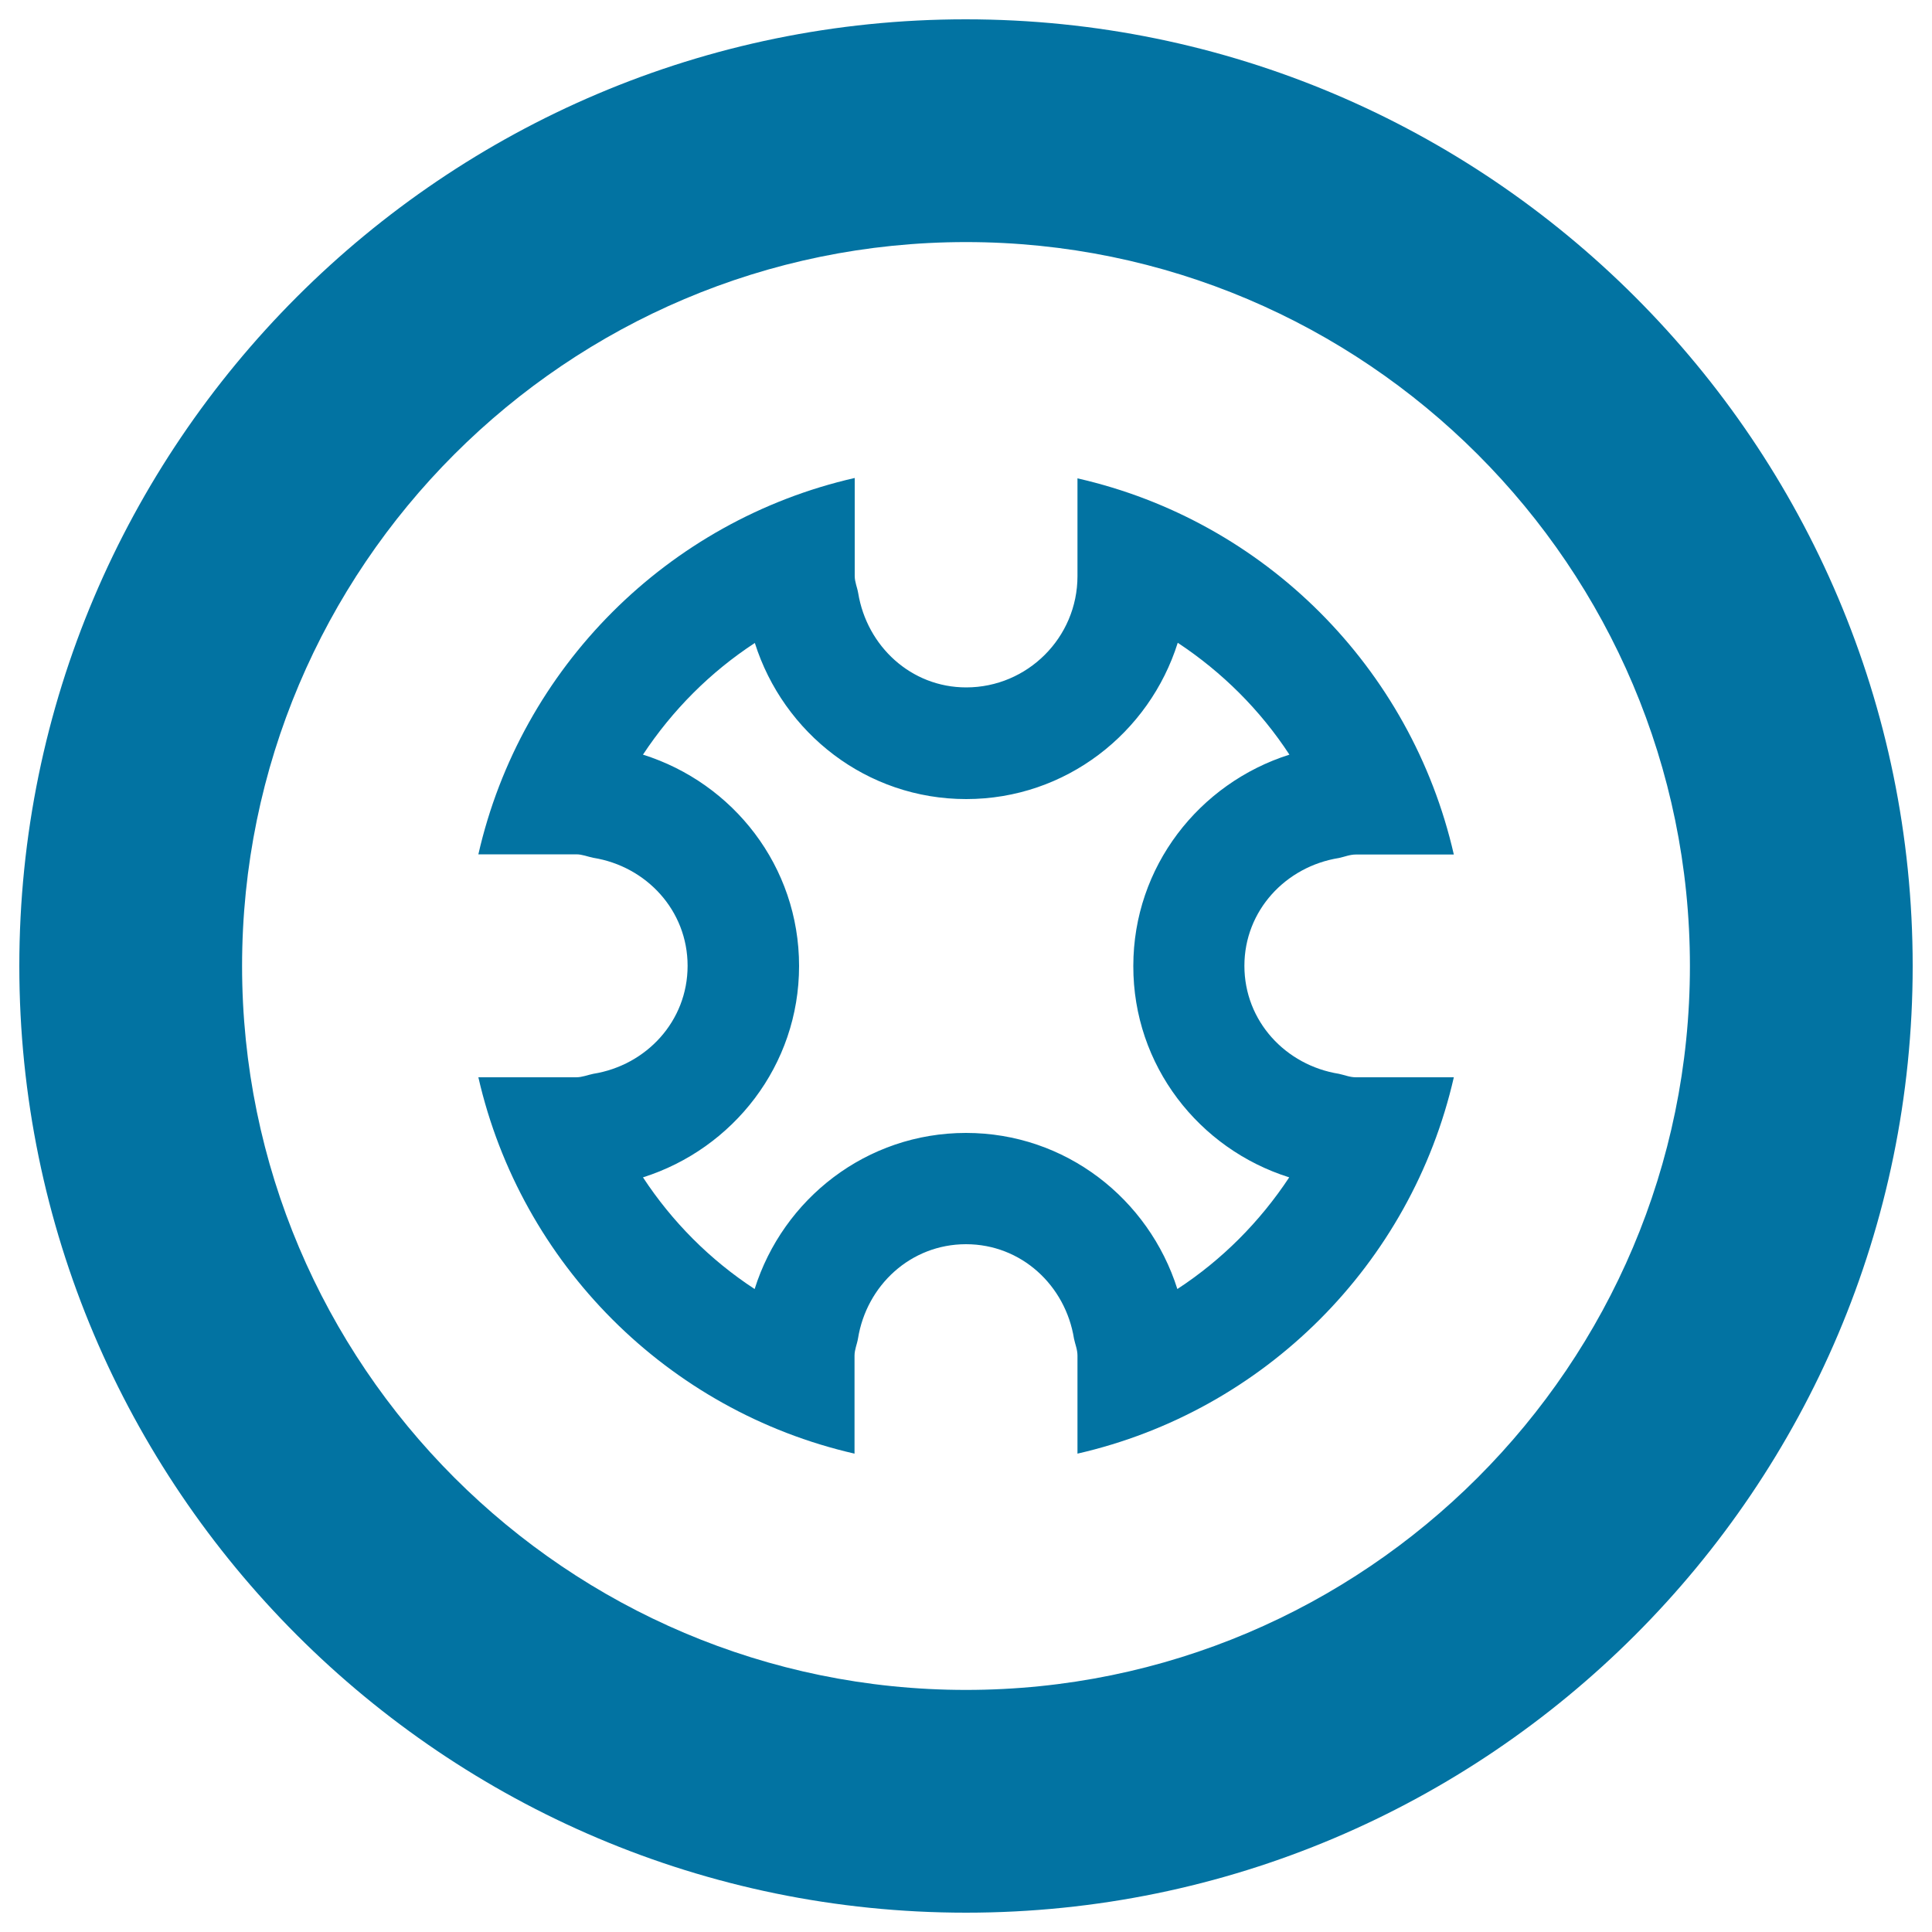
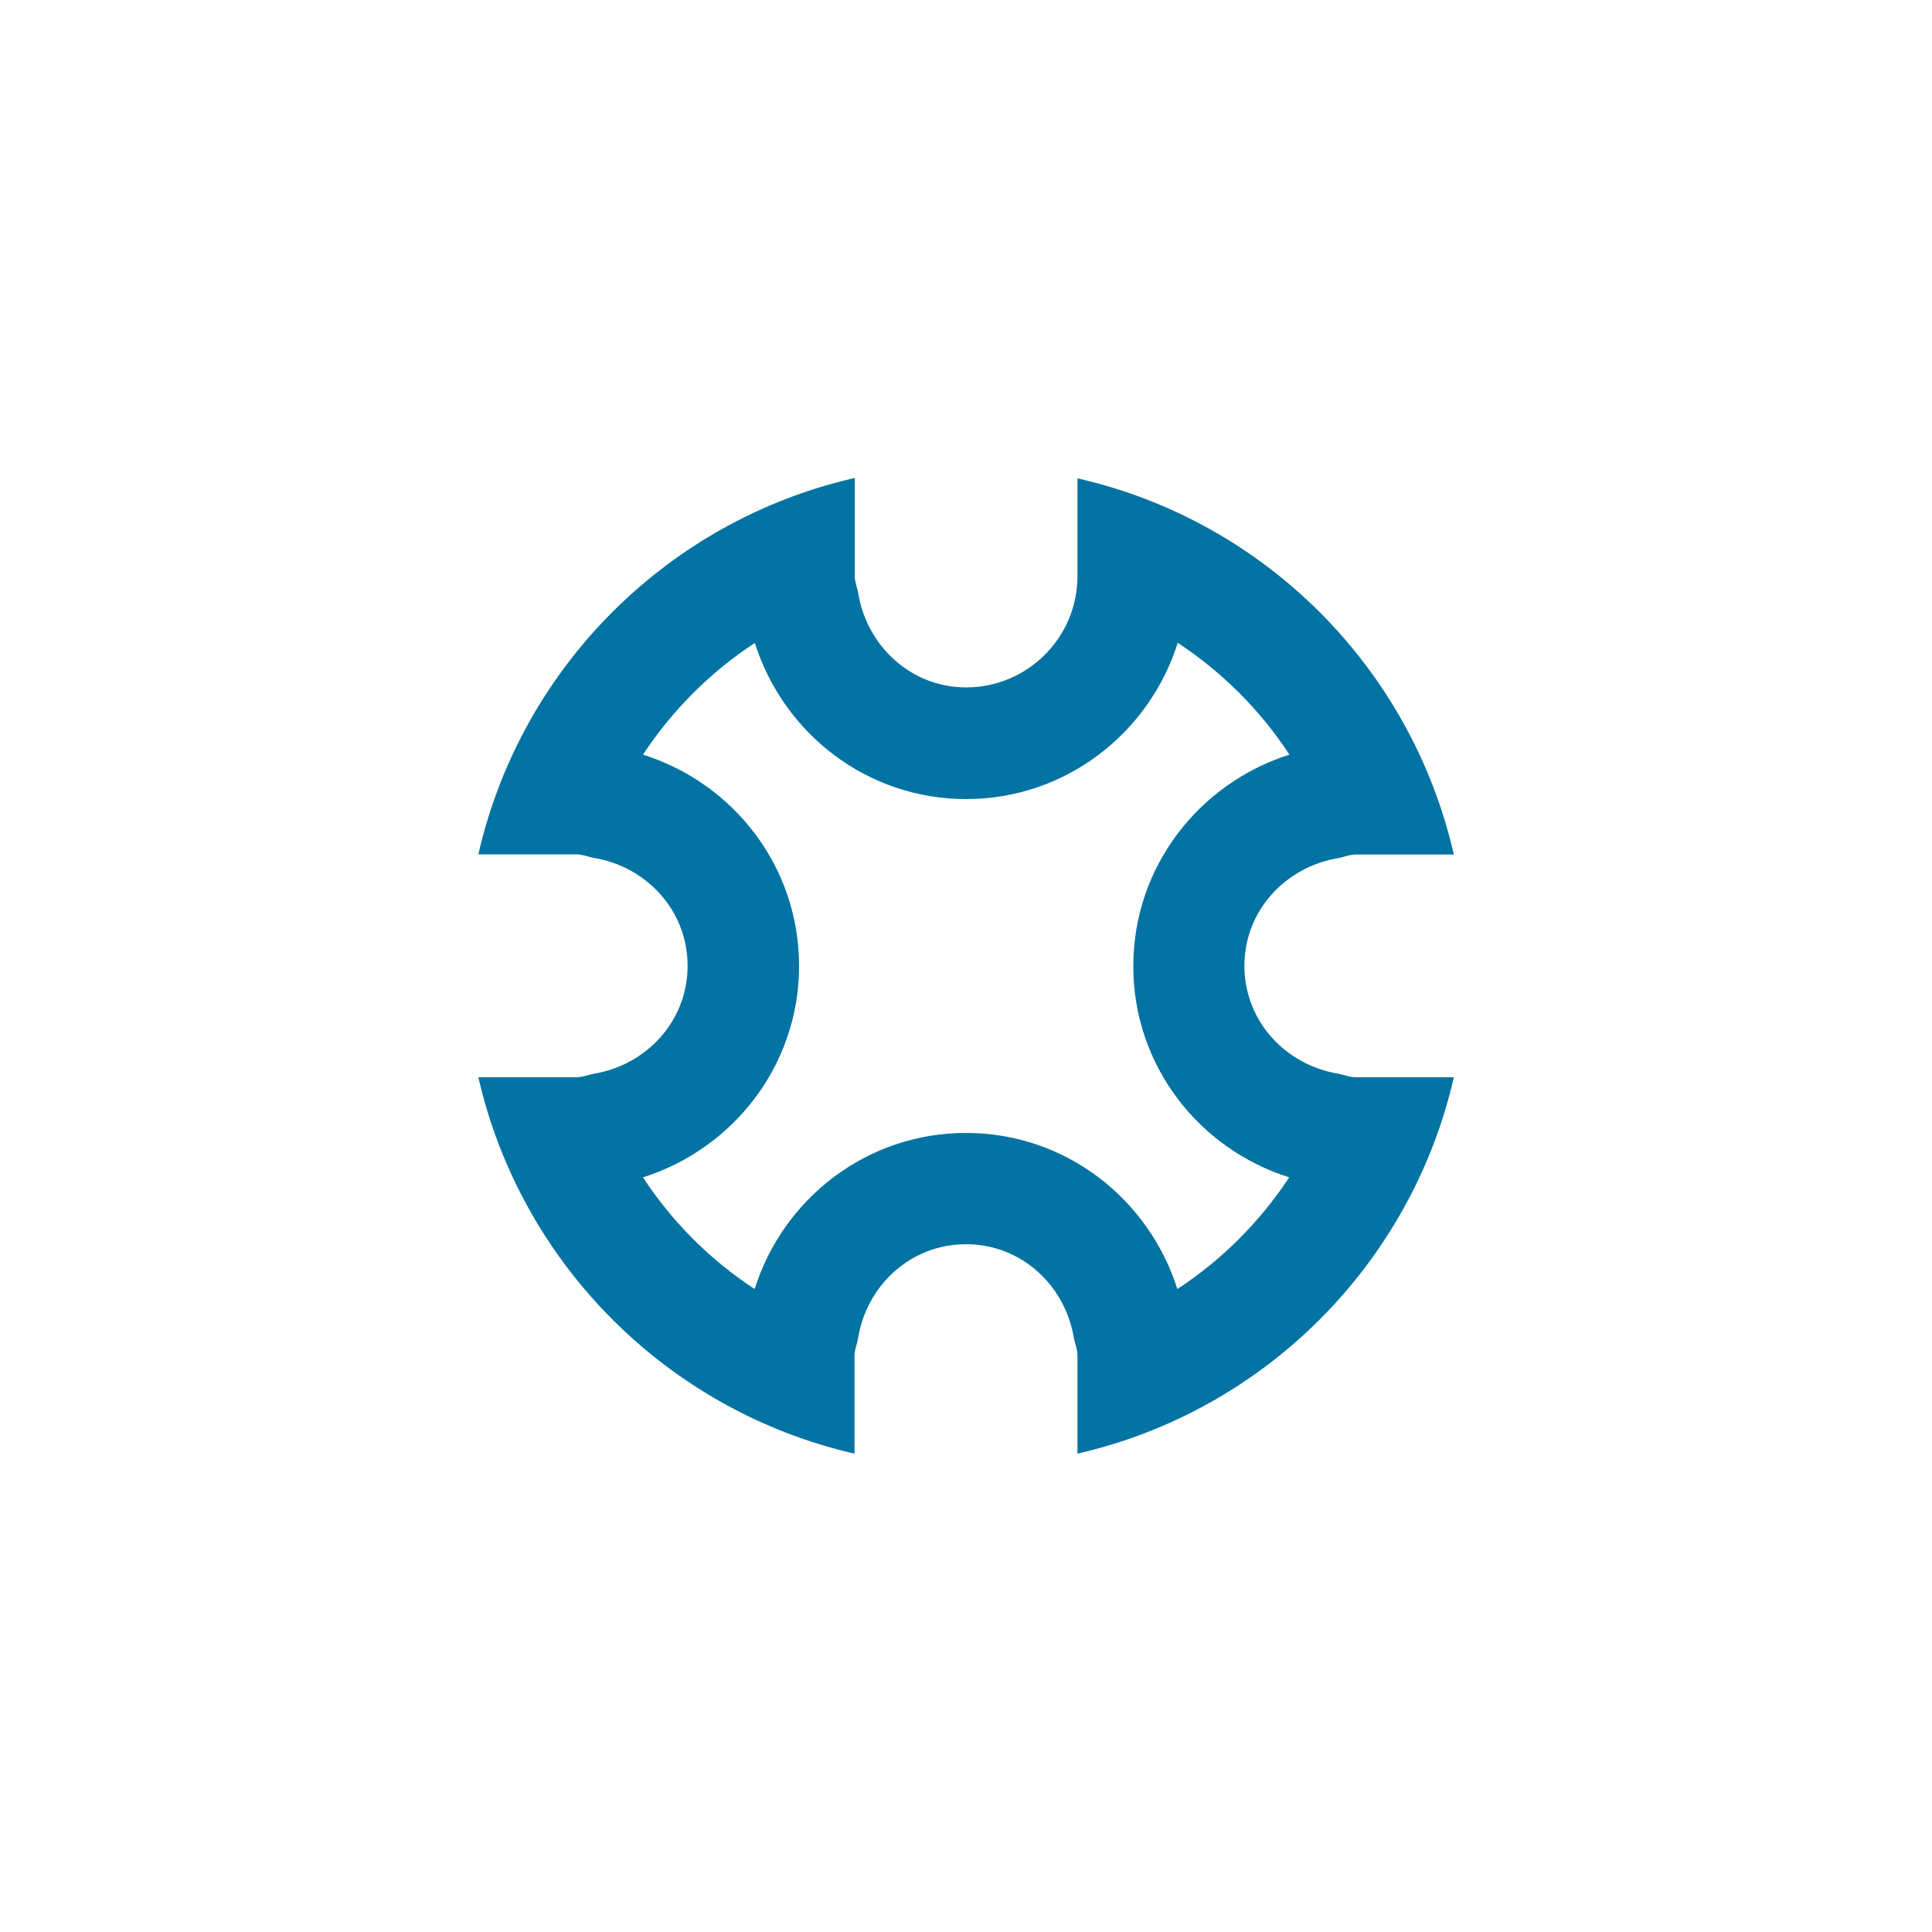
<svg xmlns="http://www.w3.org/2000/svg" viewBox="0 0 1000 1000" style="fill:#0273a2">
  <title>Radar outline SVG icon</title>
  <g>
-     <path d="M499.8,10C229.8,10,10,229.8,10,500s219.8,490,490,490c270.2,0,490-219.8,490-490S770.3,10,499.8,10z M500,874.7c-206.6,0-374.7-168.1-374.7-374.7s168-374.7,374.7-374.7c206.6,0,374.7,168.1,374.7,374.7S706.6,874.7,500,874.7z" />
    <path d="M693,444.1c2.9-0.6,5.6-1.8,8.8-1.8h50.7c-22.1-96.7-97.9-172.7-194.8-194.7v50.6c0,31.8-25.9,57.6-57.6,57.6c-28.6,0-51.4-21.4-55.9-48.8c-0.5-3-1.8-5.7-1.8-8.9v-50.7c-96.7,22-172.8,98.1-194.8,194.8h50.7c3.1,0,5.8,1.2,8.8,1.8c27.4,4.4,48.8,27.2,48.8,55.9s-21.4,51.5-48.8,55.9c-3,0.6-5.7,1.8-8.9,1.8h-50.6c22.1,96.7,98.1,172.7,194.7,194.8v-50.7c0-3.2,1.3-5.9,1.8-8.9c4.4-27.4,27.2-48.8,55.9-48.8c28.7,0,51.5,21.4,55.9,48.9c0.6,2.9,1.8,5.6,1.8,8.8v50.7c96.7-22.1,172.7-98.1,194.8-194.8h-50.7c-3.2,0-5.9-1.2-8.8-1.8c-27.5-4.4-48.9-27.2-48.9-55.9C644.1,471.3,665.5,448.5,693,444.1L693,444.1z M667.3,609.4c-15.2,23-34.8,42.7-57.9,57.8c-14.8-46.7-57.9-80.8-109.4-80.8c-51.5,0-94.7,34.1-109.4,80.8c-23.1-15.1-42.7-34.8-57.8-57.8c46.7-14.8,80.8-58,80.8-109.4c0-51.6-34.1-94.7-80.8-109.4c15.2-23,34.8-42.7,57.9-57.8c14.8,46.7,57.9,80.8,109.4,80.8c51.5,0,94.8-34.2,109.5-80.9c23,15.2,42.7,34.8,57.8,57.9c-46.7,14.8-80.8,58-80.8,109.4C586.5,551.5,620.6,594.7,667.3,609.4L667.3,609.4z" />
  </g>
</svg>